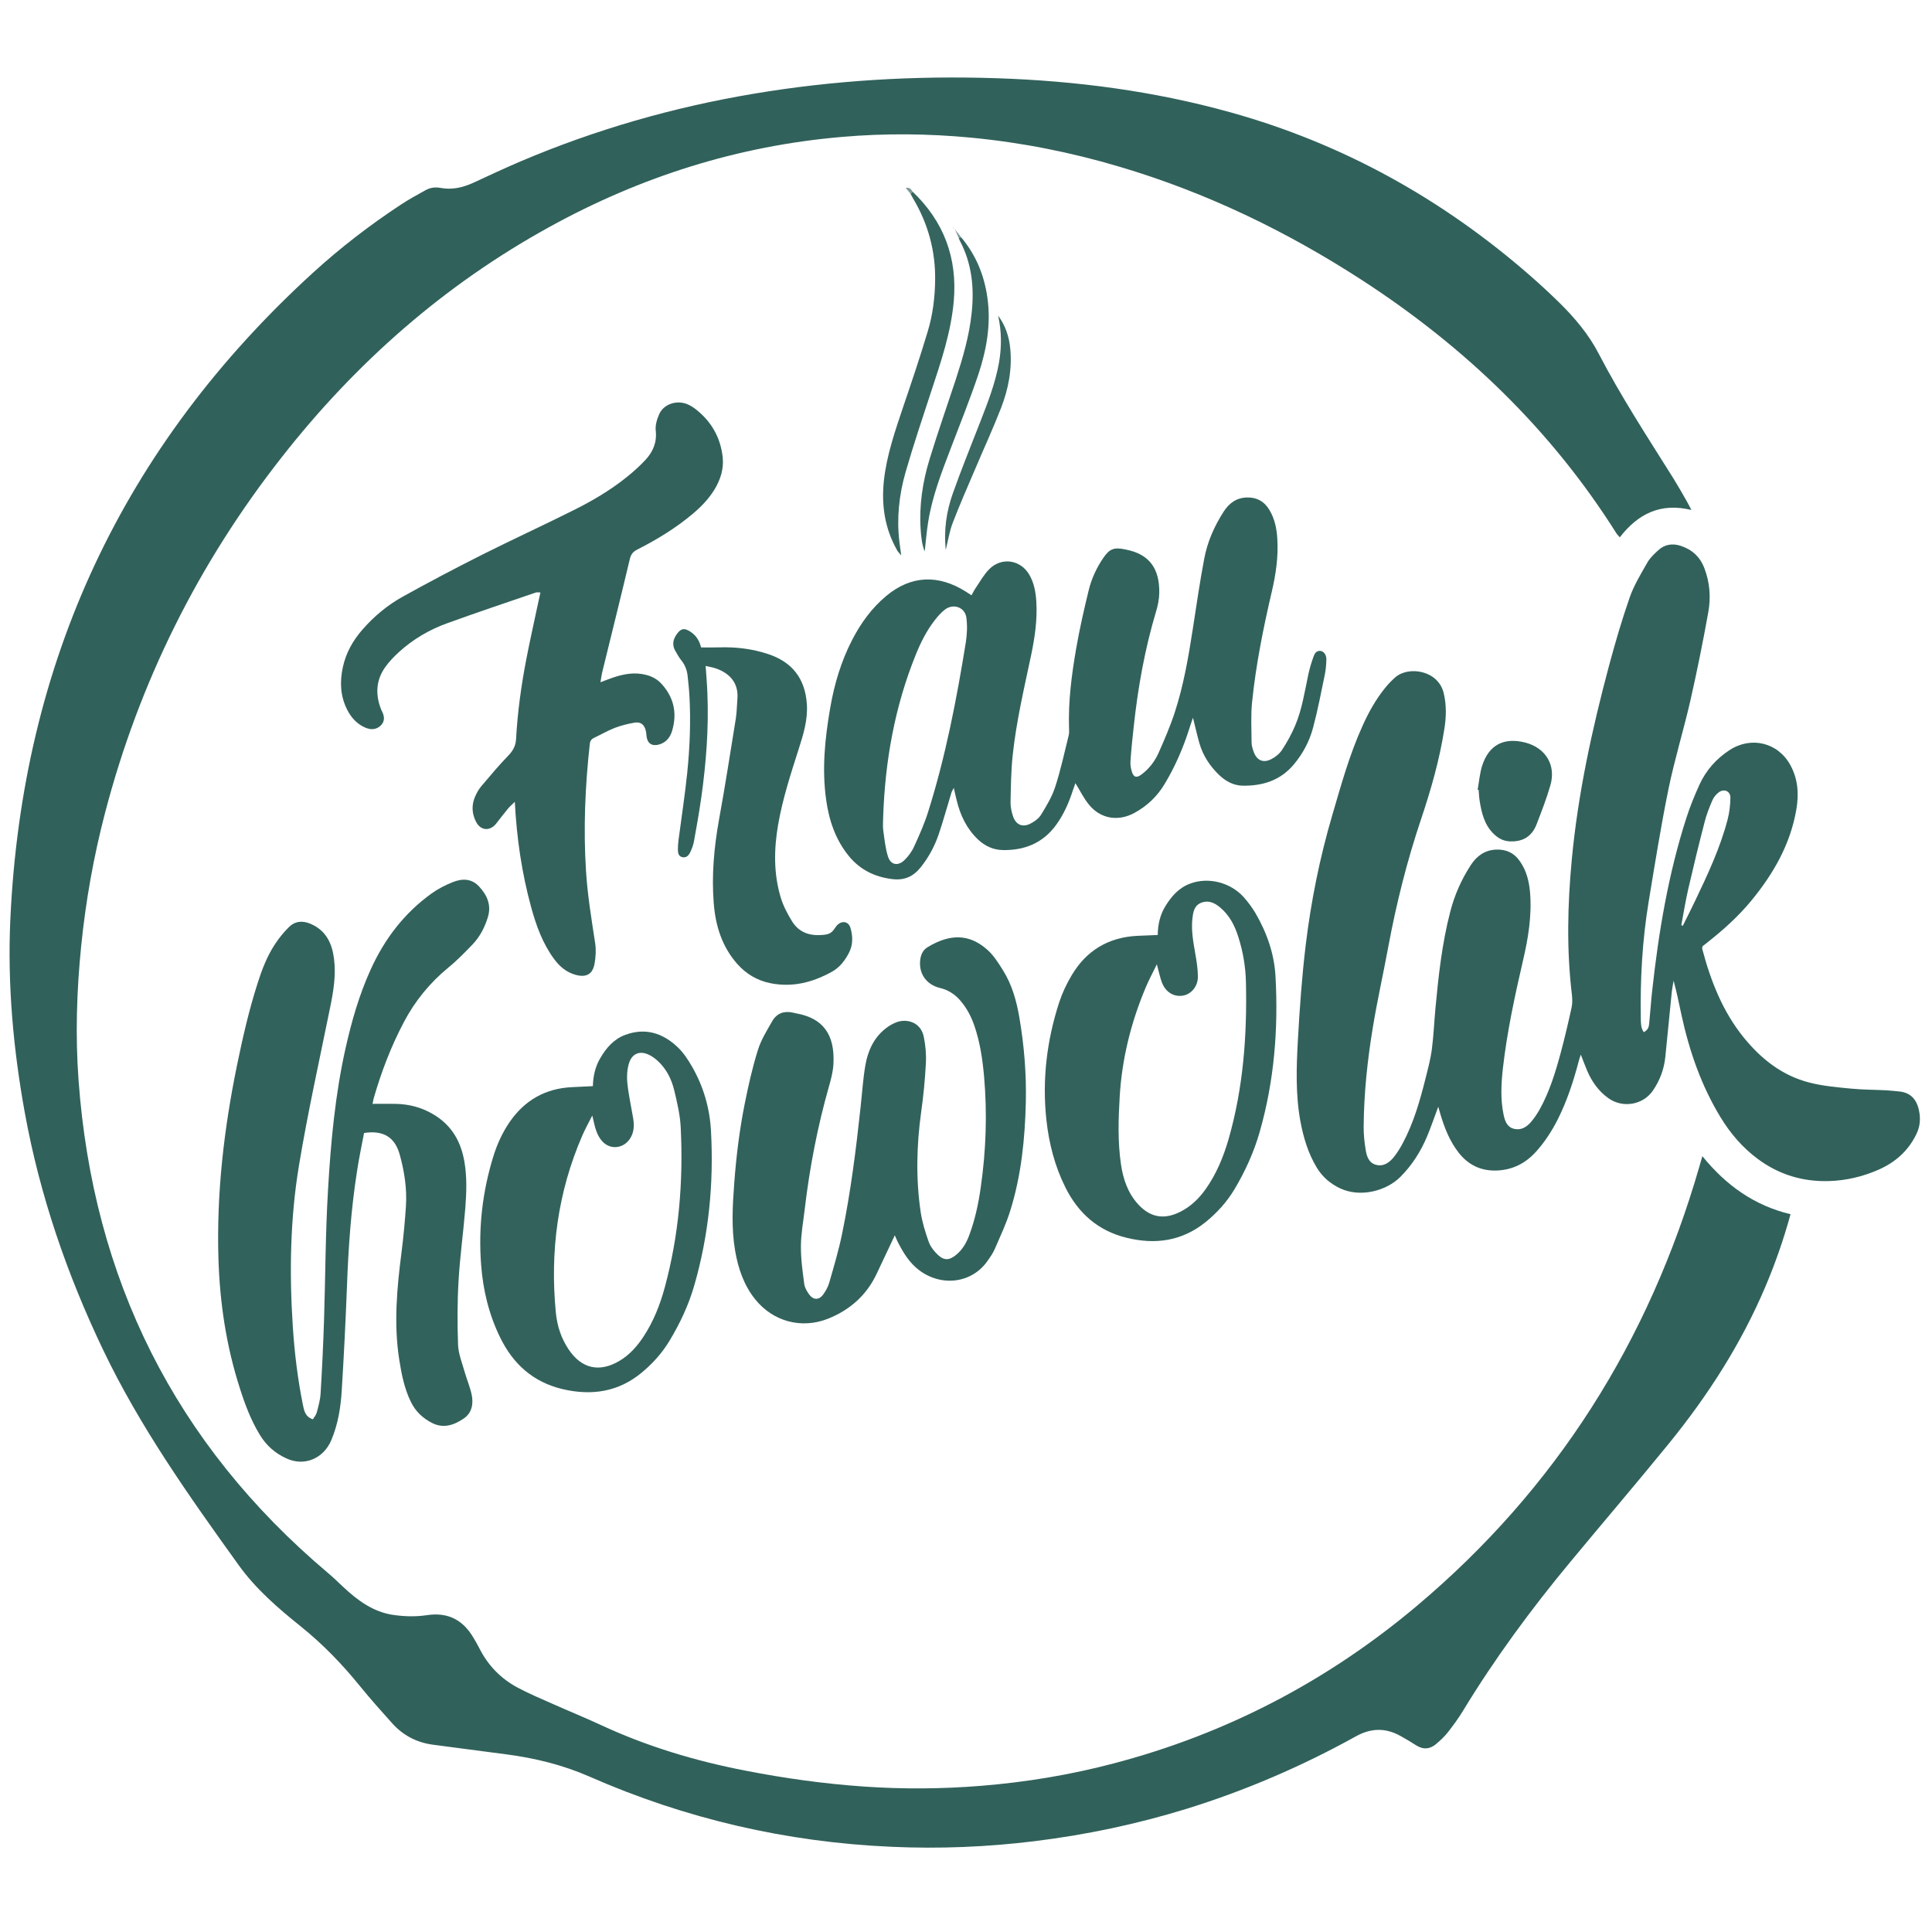
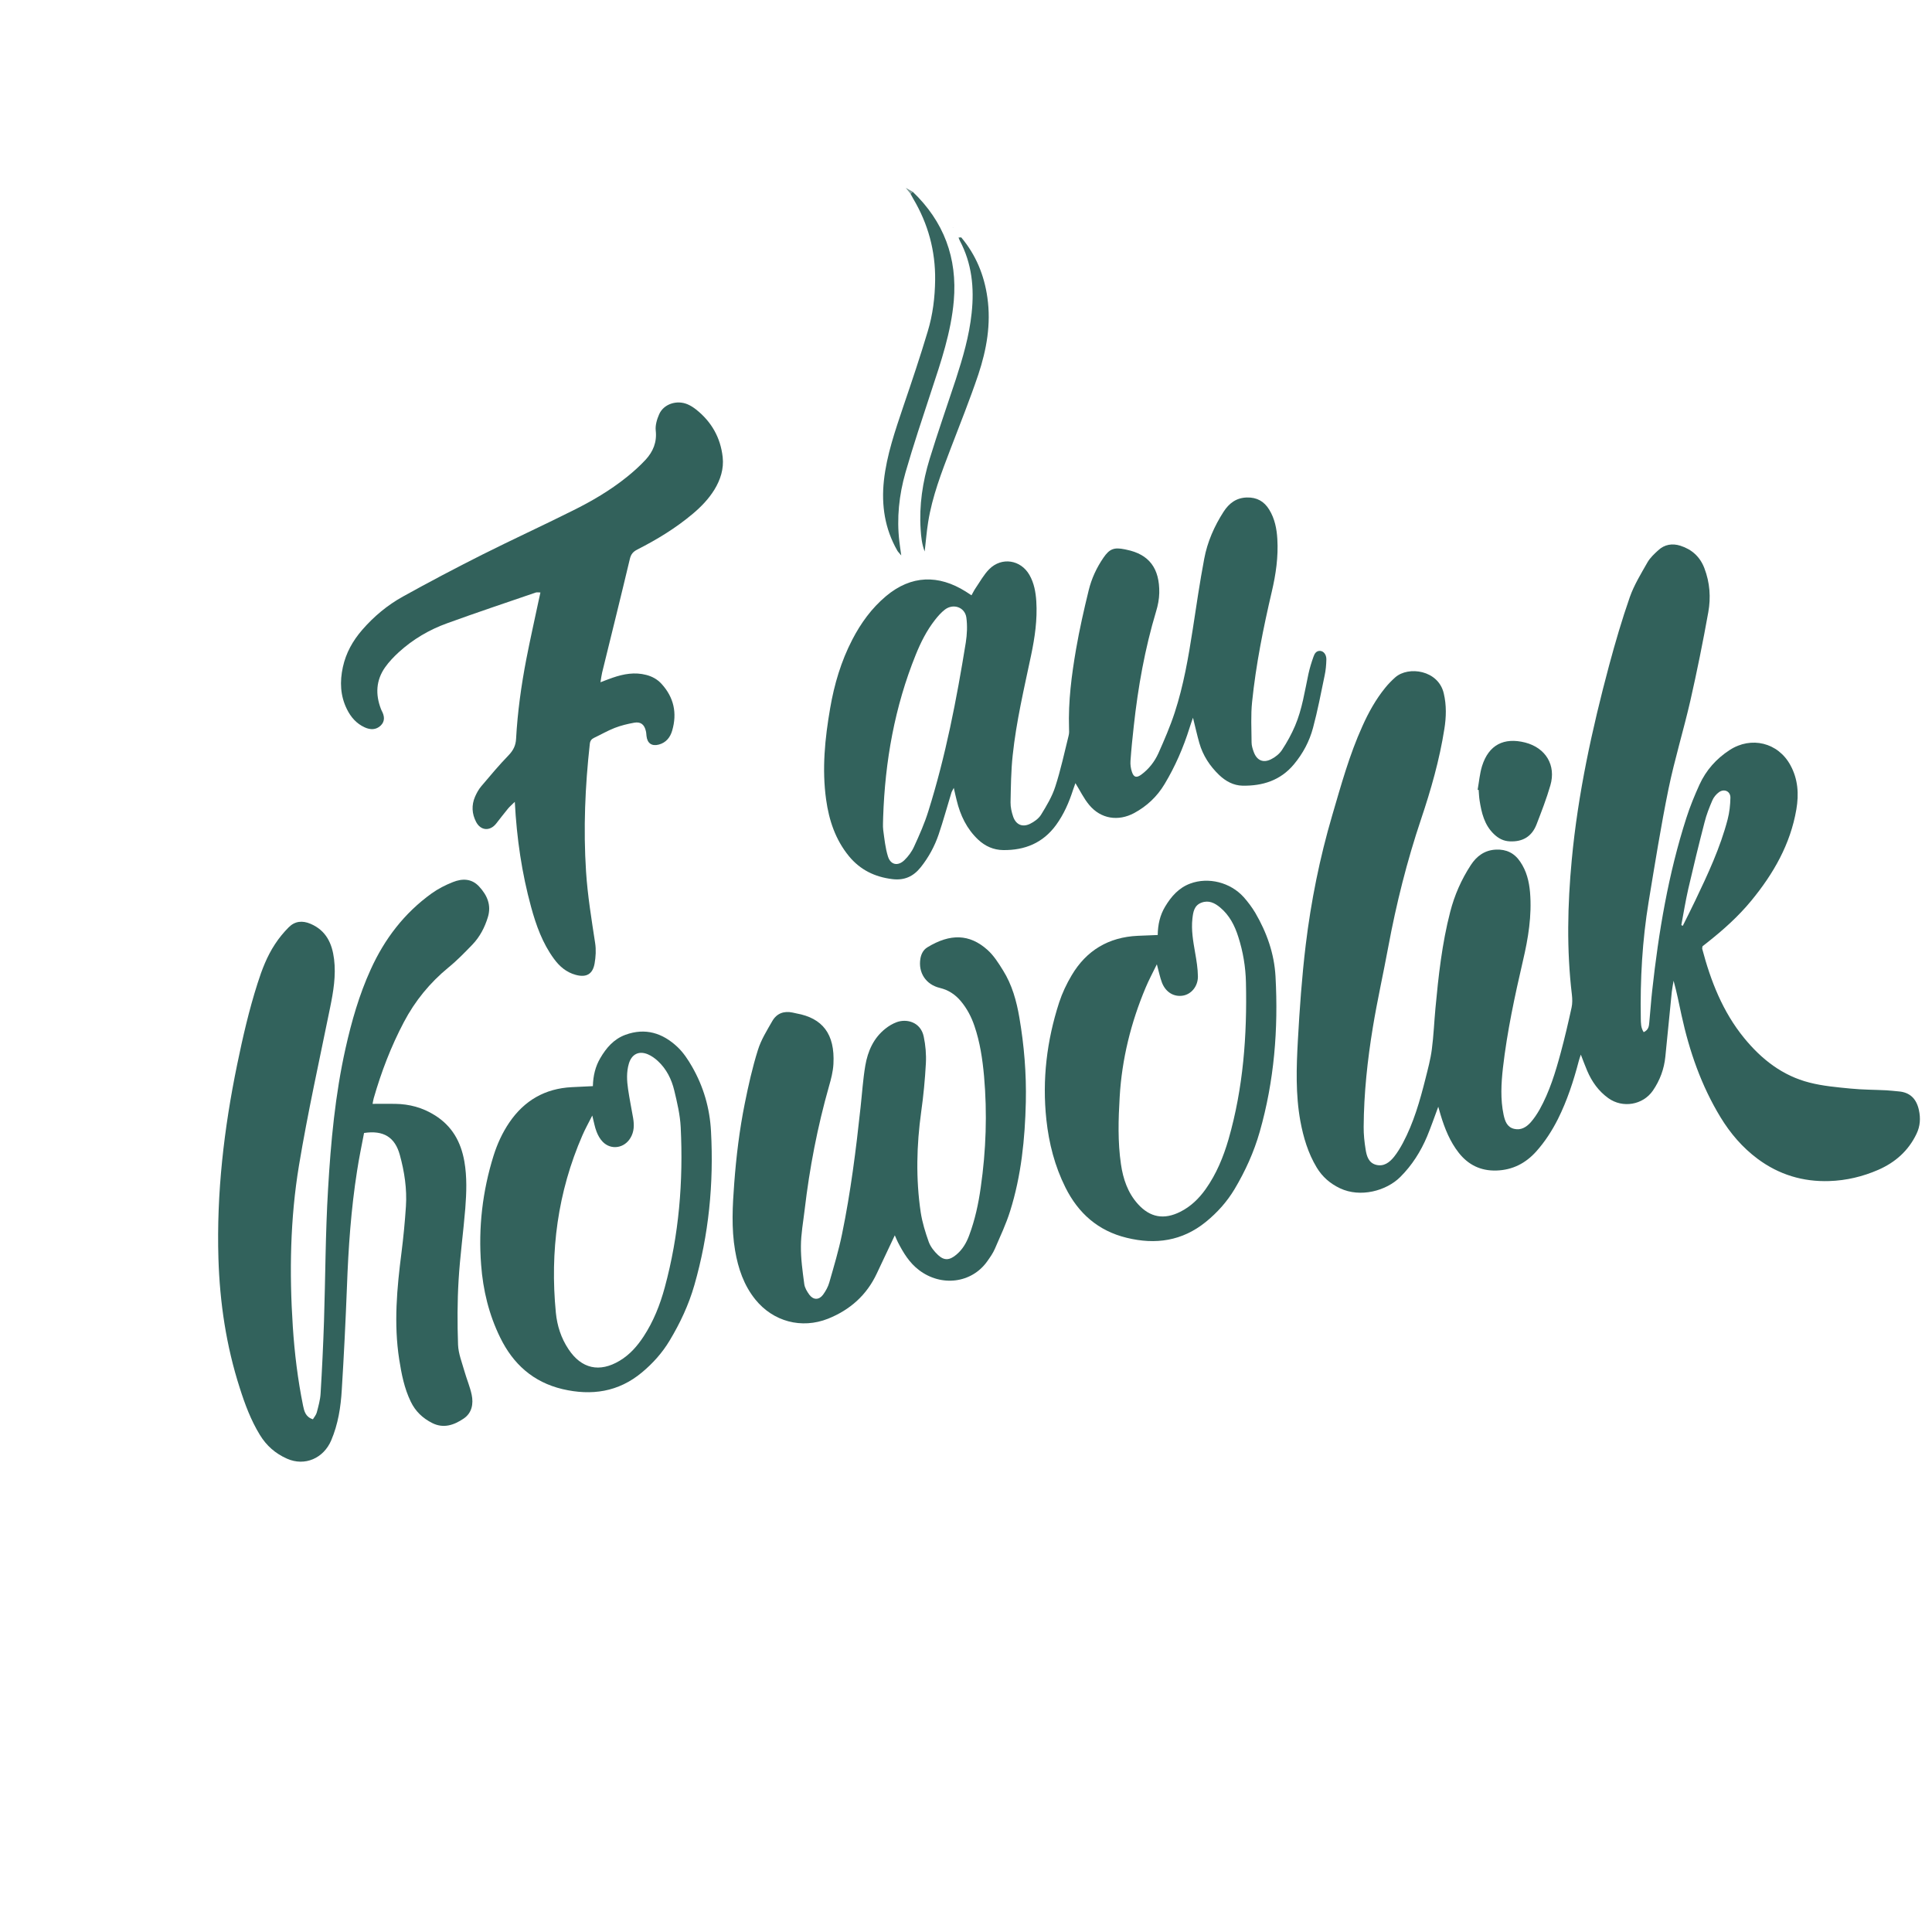
<svg xmlns="http://www.w3.org/2000/svg" width="150" zoomAndPan="magnify" viewBox="0 0 112.5 112.5" height="150" preserveAspectRatio="xMidYMid meet" version="1.0">
  <defs>
    <clipPath id="958fbd2b45">
      <path d="M 0 4.059 L 105 4.059 L 105 107.848 L 0 107.848 Z M 0 4.059 " clip-rule="nonzero" />
    </clipPath>
  </defs>
  <g clip-path="url(#958fbd2b45)">
-     <path fill="#31615b" d="M 98.488 29.695 C 96.688 29.258 95.379 29.922 94.32 31.289 C 94.246 31.199 94.18 31.141 94.133 31.07 C 90.328 25.027 85.305 20.207 79.34 16.332 C 74.93 13.469 70.238 11.203 65.184 9.707 C 62.359 8.867 59.484 8.297 56.551 8.016 C 54.039 7.777 51.527 7.754 49.02 7.973 C 42.969 8.492 37.301 10.289 31.988 13.219 C 25.863 16.59 20.723 21.117 16.422 26.602 C 11.559 32.793 8.113 39.699 6.121 47.316 C 5.453 49.871 4.992 52.461 4.727 55.09 C 4.465 57.688 4.383 60.293 4.574 62.898 C 5.418 74.469 10.184 84.062 19.074 91.574 C 19.391 91.84 19.688 92.125 19.984 92.406 C 20.824 93.195 21.746 93.875 22.918 94.039 C 23.551 94.129 24.219 94.148 24.852 94.051 C 26.102 93.863 26.969 94.336 27.582 95.387 C 27.695 95.574 27.805 95.77 27.906 95.965 C 28.41 96.973 29.16 97.746 30.148 98.273 C 30.816 98.629 31.516 98.922 32.211 99.23 C 33.133 99.641 34.07 100.02 34.984 100.445 C 37.68 101.699 40.5 102.543 43.41 103.105 C 45.691 103.551 47.992 103.871 50.312 104.031 C 52.586 104.188 54.859 104.172 57.133 103.988 C 59.738 103.777 62.309 103.352 64.832 102.688 C 71.422 100.961 77.316 97.879 82.516 93.5 C 90.617 86.676 96.016 78.098 98.949 67.945 C 99 67.77 99.055 67.59 99.129 67.324 C 100.508 69.027 102.164 70.203 104.262 70.703 C 103.859 72.184 103.367 73.578 102.789 74.945 C 101.375 78.27 99.441 81.277 97.168 84.07 C 95.281 86.387 93.34 88.656 91.434 90.957 C 89.152 93.707 87.035 96.582 85.18 99.637 C 84.918 100.066 84.617 100.477 84.305 100.875 C 84.113 101.121 83.875 101.34 83.637 101.543 C 83.273 101.859 82.879 101.895 82.461 101.629 C 82.168 101.441 81.871 101.262 81.566 101.094 C 80.695 100.602 79.844 100.613 78.957 101.105 C 75.812 102.848 72.527 104.262 69.09 105.328 C 66.199 106.219 63.254 106.84 60.25 107.211 C 57.48 107.551 54.703 107.664 51.922 107.539 C 45.797 107.273 39.914 105.91 34.301 103.441 C 32.766 102.77 31.168 102.379 29.516 102.16 C 28.09 101.973 26.668 101.781 25.242 101.598 C 24.293 101.477 23.492 101.07 22.852 100.363 C 22.219 99.66 21.586 98.949 20.988 98.215 C 19.941 96.922 18.797 95.734 17.492 94.688 C 16.172 93.629 14.883 92.512 13.895 91.133 C 11.008 87.117 8.148 83.086 6.004 78.602 C 3.895 74.191 2.32 69.609 1.445 64.797 C 0.77 61.074 0.43 57.312 0.602 53.531 C 1.289 38.566 7.145 25.996 18.223 15.883 C 19.824 14.422 21.539 13.102 23.352 11.91 C 23.812 11.605 24.297 11.344 24.781 11.074 C 25.051 10.926 25.332 10.883 25.648 10.941 C 26.324 11.07 26.965 10.918 27.582 10.633 C 28.484 10.215 29.387 9.793 30.301 9.402 C 34.668 7.547 39.191 6.246 43.871 5.461 C 48.562 4.672 53.289 4.398 58.039 4.555 C 62.652 4.707 67.199 5.301 71.656 6.543 C 78.207 8.367 83.996 11.594 89.105 16.055 C 89.676 16.555 90.234 17.07 90.777 17.602 C 91.684 18.492 92.504 19.461 93.09 20.59 C 94.395 23.102 95.941 25.465 97.445 27.863 C 97.719 28.305 97.977 28.758 98.234 29.211 C 98.312 29.34 98.375 29.48 98.488 29.695 Z M 98.488 29.695 " fill-opacity="1" fill-rule="nonzero" />
-   </g>
+     </g>
  <path fill="#32615b" d="M 95.707 60.105 C 96.008 59.969 96.02 59.734 96.039 59.52 C 96.102 58.906 96.137 58.289 96.207 57.68 C 96.582 54.27 97.145 50.895 98.199 47.621 C 98.41 46.961 98.676 46.316 98.961 45.688 C 99.344 44.852 99.938 44.18 100.715 43.676 C 101.973 42.855 103.539 43.238 104.254 44.555 C 104.699 45.367 104.754 46.234 104.602 47.129 C 104.254 49.168 103.262 50.887 101.969 52.457 C 101.219 53.367 100.348 54.145 99.43 54.871 C 99.332 54.949 99.23 55.027 99.137 55.102 C 99.129 55.16 99.113 55.211 99.121 55.254 C 99.617 57.129 100.312 58.914 101.559 60.441 C 102.574 61.684 103.797 62.641 105.367 63.039 C 106.141 63.238 106.953 63.309 107.754 63.387 C 108.445 63.457 109.145 63.453 109.836 63.488 C 110.074 63.5 110.309 63.531 110.547 63.551 C 111.227 63.602 111.598 63.992 111.738 64.641 C 111.84 65.113 111.816 65.57 111.598 66.023 C 111.125 67.016 110.352 67.691 109.367 68.121 C 108.469 68.512 107.508 68.742 106.52 68.773 C 104.988 68.824 103.586 68.402 102.348 67.48 C 101.461 66.82 100.758 65.996 100.184 65.055 C 99.062 63.211 98.371 61.207 97.914 59.113 C 97.77 58.449 97.641 57.785 97.453 57.109 C 97.418 57.328 97.371 57.543 97.348 57.758 C 97.219 59.016 97.098 60.273 96.973 61.527 C 96.902 62.25 96.656 62.91 96.246 63.508 C 95.664 64.348 94.484 64.543 93.652 63.945 C 93.082 63.535 92.695 62.988 92.422 62.352 C 92.297 62.062 92.191 61.766 92.051 61.41 C 92 61.566 91.957 61.676 91.93 61.789 C 91.625 62.953 91.254 64.09 90.715 65.168 C 90.371 65.848 89.961 66.484 89.453 67.051 C 88.832 67.742 88.07 68.133 87.125 68.16 C 86.219 68.184 85.5 67.832 84.945 67.129 C 84.43 66.473 84.125 65.711 83.887 64.922 C 83.844 64.773 83.805 64.629 83.75 64.445 C 83.523 65.055 83.328 65.621 83.098 66.176 C 82.727 67.055 82.223 67.852 81.543 68.531 C 80.734 69.344 79.215 69.754 78.031 69.195 C 77.453 68.922 77 68.527 76.672 67.984 C 76.168 67.148 75.895 66.227 75.719 65.277 C 75.438 63.727 75.488 62.156 75.574 60.598 C 75.676 58.738 75.809 56.879 76.031 55.031 C 76.34 52.477 76.848 49.953 77.574 47.48 C 78.09 45.723 78.574 43.957 79.332 42.285 C 79.688 41.488 80.109 40.73 80.66 40.051 C 80.836 39.832 81.039 39.625 81.25 39.438 C 82.016 38.77 83.754 39.016 84.07 40.375 C 84.234 41.066 84.215 41.758 84.105 42.445 C 83.824 44.242 83.324 45.988 82.746 47.707 C 81.93 50.137 81.309 52.609 80.84 55.129 C 80.551 56.695 80.199 58.25 79.941 59.82 C 79.625 61.738 79.418 63.668 79.406 65.617 C 79.402 66.055 79.449 66.5 79.52 66.934 C 79.578 67.309 79.691 67.707 80.117 67.824 C 80.574 67.949 80.914 67.688 81.18 67.355 C 81.375 67.109 81.539 66.836 81.688 66.559 C 82.316 65.379 82.68 64.105 83.004 62.816 C 83.145 62.25 83.301 61.684 83.375 61.105 C 83.48 60.312 83.512 59.508 83.586 58.707 C 83.762 56.82 83.969 54.938 84.445 53.098 C 84.695 52.125 85.094 51.219 85.641 50.379 C 85.984 49.848 86.457 49.5 87.113 49.473 C 87.711 49.445 88.188 49.676 88.523 50.18 C 88.891 50.719 89.039 51.324 89.094 51.961 C 89.207 53.316 88.988 54.637 88.68 55.949 C 88.203 58.008 87.758 60.074 87.516 62.18 C 87.414 63.09 87.363 64.008 87.555 64.918 C 87.637 65.285 87.754 65.637 88.172 65.734 C 88.57 65.828 88.887 65.629 89.137 65.348 C 89.332 65.125 89.5 64.871 89.648 64.613 C 90.23 63.57 90.574 62.438 90.883 61.293 C 91.117 60.426 91.32 59.551 91.512 58.672 C 91.566 58.43 91.559 58.168 91.531 57.922 C 91.219 55.305 91.277 52.688 91.523 50.07 C 91.883 46.223 92.703 42.469 93.699 38.742 C 94.059 37.406 94.449 36.07 94.906 34.762 C 95.156 34.055 95.562 33.398 95.934 32.742 C 96.086 32.477 96.332 32.25 96.562 32.039 C 96.93 31.699 97.379 31.629 97.848 31.777 C 98.516 31.992 98.992 32.418 99.246 33.086 C 99.566 33.922 99.629 34.793 99.473 35.652 C 99.164 37.375 98.816 39.094 98.43 40.797 C 98.035 42.52 97.512 44.215 97.156 45.941 C 96.711 48.121 96.363 50.32 96 52.512 C 95.629 54.762 95.504 57.031 95.543 59.309 C 95.551 59.57 95.539 59.84 95.711 60.102 Z M 97.898 53.867 L 97.988 53.91 C 98.23 53.422 98.48 52.934 98.715 52.438 C 99.449 50.902 100.172 49.359 100.602 47.707 C 100.707 47.301 100.754 46.871 100.762 46.449 C 100.766 46.074 100.398 45.906 100.09 46.133 C 99.934 46.246 99.789 46.422 99.711 46.602 C 99.531 47.02 99.363 47.445 99.254 47.887 C 98.922 49.168 98.609 50.453 98.312 51.742 C 98.152 52.445 98.035 53.16 97.902 53.871 Z M 97.898 53.867 " fill-opacity="1" fill-rule="nonzero" />
  <path fill="#32625c" d="M 69.469 41.789 C 69.383 42.035 69.32 42.211 69.266 42.387 C 68.906 43.535 68.43 44.633 67.809 45.664 C 67.375 46.387 66.785 46.941 66.043 47.344 C 65.117 47.84 64.105 47.688 63.43 46.879 C 63.109 46.5 62.891 46.035 62.621 45.602 C 62.578 45.719 62.527 45.859 62.48 46.004 C 62.246 46.73 61.945 47.422 61.492 48.043 C 60.73 49.086 59.676 49.516 58.414 49.5 C 57.852 49.492 57.371 49.277 56.961 48.895 C 56.293 48.266 55.918 47.477 55.707 46.602 C 55.652 46.387 55.605 46.172 55.539 45.879 C 55.473 46.012 55.426 46.078 55.402 46.152 C 55.152 46.965 54.93 47.789 54.656 48.594 C 54.422 49.281 54.074 49.922 53.617 50.496 C 53.188 51.035 52.668 51.277 51.961 51.191 C 50.938 51.066 50.09 50.652 49.434 49.855 C 48.648 48.895 48.273 47.77 48.105 46.562 C 47.855 44.773 48.035 43 48.34 41.238 C 48.578 39.848 48.977 38.504 49.629 37.246 C 50.129 36.281 50.754 35.418 51.59 34.715 C 53.066 33.477 54.652 33.457 56.227 34.441 C 56.332 34.508 56.438 34.574 56.57 34.664 C 56.656 34.512 56.723 34.371 56.809 34.246 C 57.066 33.871 57.289 33.457 57.605 33.141 C 58.328 32.418 59.434 32.594 59.941 33.473 C 60.215 33.949 60.309 34.477 60.344 35.016 C 60.41 36.082 60.258 37.125 60.039 38.164 C 59.633 40.094 59.176 42.016 58.969 43.98 C 58.871 44.887 58.863 45.809 58.844 46.723 C 58.84 47 58.906 47.289 58.996 47.555 C 59.16 48.02 59.531 48.188 59.977 47.973 C 60.223 47.852 60.48 47.668 60.621 47.441 C 60.941 46.922 61.266 46.379 61.449 45.805 C 61.766 44.832 61.98 43.824 62.227 42.832 C 62.262 42.695 62.258 42.547 62.25 42.406 C 62.199 40.852 62.398 39.316 62.66 37.793 C 62.859 36.645 63.117 35.504 63.395 34.371 C 63.559 33.695 63.852 33.062 64.25 32.48 C 64.609 31.957 64.867 31.859 65.5 31.988 C 65.531 31.996 65.559 32 65.59 32.008 C 66.922 32.277 67.527 33.102 67.504 34.527 C 67.496 34.887 67.426 35.254 67.32 35.598 C 66.664 37.781 66.266 40.016 66.02 42.277 C 65.945 42.953 65.875 43.629 65.828 44.305 C 65.812 44.52 65.844 44.75 65.914 44.953 C 66.02 45.27 66.184 45.305 66.453 45.109 C 66.895 44.785 67.23 44.355 67.453 43.863 C 67.797 43.09 68.137 42.305 68.402 41.496 C 68.918 39.918 69.199 38.285 69.453 36.648 C 69.664 35.273 69.863 33.902 70.121 32.539 C 70.305 31.555 70.707 30.641 71.25 29.797 C 71.566 29.309 71.984 28.984 72.605 28.969 C 73.184 28.953 73.609 29.191 73.906 29.676 C 74.23 30.203 74.344 30.789 74.379 31.391 C 74.441 32.426 74.293 33.441 74.059 34.441 C 73.562 36.566 73.133 38.699 72.91 40.867 C 72.828 41.648 72.875 42.445 72.879 43.234 C 72.879 43.418 72.941 43.609 73.004 43.785 C 73.184 44.277 73.551 44.445 74.016 44.211 C 74.262 44.09 74.504 43.895 74.652 43.668 C 74.945 43.223 75.207 42.746 75.414 42.258 C 75.824 41.293 75.973 40.254 76.191 39.238 C 76.266 38.898 76.367 38.566 76.484 38.242 C 76.543 38.066 76.645 37.883 76.883 37.902 C 77.078 37.922 77.238 38.117 77.234 38.398 C 77.227 38.711 77.199 39.031 77.133 39.336 C 76.922 40.355 76.727 41.379 76.457 42.383 C 76.25 43.164 75.871 43.875 75.344 44.508 C 74.559 45.449 73.52 45.77 72.348 45.75 C 71.824 45.738 71.375 45.492 70.996 45.133 C 70.449 44.609 70.043 43.992 69.836 43.262 C 69.707 42.809 69.605 42.348 69.465 41.785 Z M 51.426 47.578 C 51.426 47.832 51.398 48.086 51.43 48.336 C 51.5 48.848 51.551 49.371 51.703 49.863 C 51.855 50.363 52.281 50.453 52.66 50.09 C 52.891 49.867 53.098 49.586 53.23 49.289 C 53.539 48.617 53.84 47.938 54.059 47.23 C 55.066 44.023 55.703 40.727 56.238 37.414 C 56.312 36.938 56.336 36.434 56.27 35.957 C 56.184 35.359 55.516 35.125 55.027 35.492 C 54.805 35.66 54.613 35.883 54.441 36.102 C 53.961 36.715 53.613 37.41 53.324 38.125 C 52.098 41.156 51.535 44.324 51.426 47.578 Z M 51.426 47.578 " fill-opacity="1" fill-rule="nonzero" />
  <path fill="#32625c" d="M 18.223 82.641 C 18.301 82.512 18.406 82.391 18.445 82.25 C 18.539 81.887 18.648 81.516 18.668 81.141 C 18.754 79.738 18.82 78.336 18.867 76.93 C 18.949 74.375 18.949 71.812 19.102 69.258 C 19.262 66.504 19.516 63.746 20.121 61.043 C 20.473 59.473 20.914 57.926 21.586 56.453 C 22.391 54.676 23.539 53.172 25.129 52.027 C 25.508 51.754 25.938 51.535 26.375 51.363 C 26.914 51.148 27.465 51.148 27.902 51.625 C 28.371 52.133 28.621 52.707 28.41 53.402 C 28.23 53.996 27.945 54.547 27.512 55 C 27.062 55.465 26.609 55.934 26.109 56.34 C 25.031 57.227 24.168 58.281 23.52 59.512 C 22.773 60.926 22.203 62.414 21.762 63.949 C 21.73 64.055 21.719 64.164 21.695 64.277 C 22.145 64.277 22.578 64.27 23.012 64.277 C 23.832 64.289 24.59 64.488 25.301 64.93 C 26.32 65.559 26.836 66.48 27.039 67.625 C 27.199 68.535 27.164 69.453 27.094 70.363 C 26.98 71.766 26.785 73.16 26.703 74.559 C 26.629 75.805 26.629 77.055 26.672 78.301 C 26.691 78.82 26.902 79.34 27.047 79.855 C 27.176 80.309 27.367 80.75 27.465 81.211 C 27.578 81.746 27.48 82.281 26.996 82.605 C 26.445 82.977 25.836 83.199 25.168 82.863 C 24.613 82.582 24.191 82.184 23.918 81.617 C 23.539 80.836 23.379 80.004 23.246 79.16 C 22.922 77.078 23.113 75.004 23.379 72.934 C 23.492 72.039 23.578 71.145 23.637 70.246 C 23.703 69.23 23.551 68.23 23.281 67.25 C 23 66.223 22.336 65.801 21.199 65.973 C 21.062 66.695 20.906 67.43 20.793 68.176 C 20.441 70.41 20.285 72.66 20.203 74.918 C 20.125 76.922 20.027 78.926 19.902 80.926 C 19.844 81.934 19.688 82.93 19.285 83.875 C 18.844 84.91 17.754 85.402 16.711 84.938 C 16.039 84.641 15.516 84.184 15.133 83.555 C 14.609 82.699 14.262 81.77 13.961 80.82 C 13.172 78.367 12.797 75.848 12.719 73.277 C 12.605 69.469 13.043 65.715 13.809 61.992 C 14.137 60.398 14.5 58.816 14.996 57.266 C 15.25 56.465 15.547 55.684 16.012 54.98 C 16.242 54.625 16.516 54.293 16.816 53.992 C 17.172 53.637 17.605 53.59 18.082 53.793 C 18.996 54.184 19.34 54.941 19.453 55.852 C 19.57 56.805 19.414 57.734 19.223 58.668 C 18.602 61.727 17.922 64.777 17.41 67.859 C 16.895 70.965 16.844 74.113 17.051 77.258 C 17.152 78.805 17.34 80.34 17.648 81.855 C 17.715 82.176 17.793 82.512 18.223 82.645 Z M 18.223 82.641 " fill-opacity="1" fill-rule="nonzero" />
  <path fill="#32615b" d="M 34.965 39.727 C 35.246 39.621 35.461 39.535 35.68 39.461 C 36.316 39.242 36.961 39.125 37.633 39.301 C 37.98 39.391 38.277 39.555 38.52 39.82 C 39.242 40.609 39.438 41.527 39.141 42.543 C 39.027 42.938 38.781 43.25 38.355 43.359 C 37.945 43.465 37.688 43.273 37.645 42.852 C 37.633 42.758 37.633 42.66 37.609 42.57 C 37.523 42.191 37.312 42.016 36.934 42.082 C 36.547 42.152 36.156 42.246 35.793 42.387 C 35.383 42.547 34.996 42.773 34.598 42.961 C 34.441 43.035 34.363 43.137 34.344 43.32 C 34.07 45.789 33.965 48.262 34.125 50.746 C 34.215 52.148 34.445 53.535 34.656 54.922 C 34.715 55.305 34.691 55.711 34.625 56.094 C 34.516 56.73 34.141 56.934 33.523 56.766 C 32.977 56.617 32.578 56.273 32.254 55.828 C 31.59 54.922 31.219 53.887 30.926 52.816 C 30.387 50.844 30.09 48.836 29.977 46.691 C 29.801 46.863 29.676 46.969 29.574 47.094 C 29.344 47.375 29.121 47.664 28.898 47.949 C 28.539 48.414 27.992 48.379 27.723 47.859 C 27.477 47.387 27.449 46.887 27.66 46.395 C 27.754 46.18 27.871 45.965 28.023 45.785 C 28.543 45.172 29.059 44.551 29.621 43.973 C 29.891 43.691 30.031 43.406 30.051 43.023 C 30.137 41.461 30.352 39.914 30.648 38.379 C 30.867 37.25 31.121 36.125 31.359 35 C 31.391 34.844 31.426 34.691 31.469 34.5 C 31.367 34.5 31.273 34.48 31.195 34.504 C 29.477 35.094 27.754 35.668 26.047 36.289 C 25 36.664 24.043 37.227 23.219 37.98 C 22.93 38.246 22.652 38.535 22.426 38.855 C 21.891 39.613 21.855 40.438 22.184 41.289 C 22.195 41.32 22.207 41.352 22.223 41.379 C 22.387 41.68 22.434 41.992 22.168 42.25 C 21.898 42.508 21.566 42.504 21.238 42.355 C 20.758 42.137 20.43 41.762 20.199 41.293 C 19.812 40.508 19.781 39.691 19.965 38.844 C 20.145 38.02 20.539 37.316 21.086 36.684 C 21.766 35.898 22.559 35.238 23.461 34.738 C 24.977 33.895 26.516 33.086 28.066 32.305 C 29.816 31.426 31.598 30.609 33.348 29.734 C 34.453 29.188 35.52 28.562 36.484 27.789 C 36.879 27.473 37.258 27.133 37.598 26.766 C 38.027 26.297 38.258 25.754 38.184 25.078 C 38.148 24.77 38.254 24.414 38.383 24.121 C 38.648 23.52 39.418 23.273 40.047 23.547 C 40.219 23.621 40.383 23.727 40.531 23.844 C 41.43 24.555 41.957 25.484 42.082 26.621 C 42.156 27.301 41.953 27.934 41.598 28.516 C 41.262 29.059 40.824 29.512 40.336 29.922 C 39.352 30.75 38.262 31.414 37.117 31.996 C 36.871 32.121 36.742 32.266 36.676 32.547 C 36.152 34.754 35.602 36.961 35.062 39.164 C 35.023 39.328 35.004 39.496 34.965 39.727 Z M 34.965 39.727 " fill-opacity="1" fill-rule="nonzero" />
  <path fill="#32625c" d="M 52.105 71.93 C 51.73 72.727 51.395 73.438 51.059 74.148 C 50.469 75.414 49.5 76.273 48.215 76.789 C 46.676 77.398 45.027 76.957 43.988 75.676 C 43.312 74.84 42.984 73.863 42.805 72.824 C 42.582 71.52 42.656 70.215 42.754 68.902 C 42.871 67.344 43.059 65.793 43.367 64.262 C 43.578 63.211 43.812 62.16 44.133 61.141 C 44.316 60.547 44.66 60 44.973 59.453 C 45.23 59.008 45.645 58.855 46.152 58.961 C 46.23 58.977 46.305 58.996 46.383 59.012 C 47.887 59.285 48.625 60.199 48.531 61.953 C 48.508 62.391 48.395 62.828 48.273 63.25 C 47.602 65.609 47.141 68.008 46.855 70.441 C 46.773 71.145 46.641 71.852 46.637 72.559 C 46.629 73.293 46.734 74.031 46.832 74.766 C 46.859 74.988 46.996 75.211 47.133 75.398 C 47.367 75.707 47.695 75.703 47.926 75.391 C 48.082 75.176 48.219 74.93 48.289 74.68 C 48.559 73.738 48.84 72.801 49.035 71.844 C 49.535 69.414 49.844 66.957 50.109 64.492 C 50.199 63.676 50.25 62.855 50.387 62.047 C 50.531 61.211 50.867 60.441 51.562 59.895 C 51.758 59.738 51.984 59.605 52.215 59.52 C 52.805 59.305 53.613 59.516 53.789 60.363 C 53.895 60.867 53.941 61.398 53.914 61.914 C 53.863 62.859 53.773 63.805 53.641 64.738 C 53.371 66.691 53.324 68.645 53.613 70.594 C 53.703 71.18 53.883 71.762 54.082 72.32 C 54.188 72.605 54.398 72.871 54.625 73.082 C 54.988 73.418 55.293 73.387 55.68 73.066 C 56.043 72.766 56.273 72.375 56.434 71.938 C 56.773 71.031 56.977 70.09 57.109 69.137 C 57.418 66.988 57.492 64.828 57.301 62.664 C 57.211 61.672 57.066 60.688 56.742 59.742 C 56.562 59.211 56.309 58.727 55.949 58.297 C 55.625 57.91 55.23 57.648 54.73 57.527 C 53.91 57.332 53.461 56.637 53.594 55.824 C 53.641 55.547 53.766 55.305 54.004 55.16 C 55.332 54.352 56.453 54.379 57.492 55.305 C 57.863 55.633 58.141 56.078 58.406 56.504 C 58.934 57.348 59.195 58.293 59.359 59.262 C 59.637 60.883 59.77 62.52 59.734 64.168 C 59.684 66.316 59.469 68.457 58.82 70.52 C 58.586 71.27 58.246 71.988 57.934 72.711 C 57.824 72.969 57.656 73.207 57.492 73.438 C 56.586 74.727 54.812 74.949 53.508 73.953 C 52.949 73.527 52.602 72.949 52.289 72.344 C 52.23 72.234 52.188 72.117 52.105 71.934 Z M 52.105 71.93 " fill-opacity="1" fill-rule="nonzero" />
  <path fill="#33625c" d="M 67.414 54.445 C 67.422 53.848 67.543 53.297 67.84 52.801 C 68.195 52.207 68.633 51.699 69.309 51.449 C 70.363 51.059 71.641 51.375 72.422 52.242 C 72.672 52.523 72.902 52.832 73.094 53.152 C 73.762 54.297 74.199 55.52 74.273 56.859 C 74.441 59.926 74.199 62.945 73.352 65.91 C 73.016 67.086 72.516 68.188 71.891 69.238 C 71.449 69.977 70.883 70.609 70.215 71.152 C 68.84 72.266 67.289 72.488 65.613 72.078 C 63.949 71.676 62.793 70.656 62.039 69.145 C 61.418 67.902 61.078 66.574 60.93 65.199 C 60.68 62.875 60.953 60.598 61.672 58.379 C 61.852 57.828 62.105 57.293 62.402 56.793 C 63.262 55.34 64.555 54.57 66.25 54.492 C 66.625 54.477 67 54.461 67.414 54.445 Z M 67.363 56.152 C 67.113 56.664 66.891 57.078 66.711 57.508 C 65.855 59.543 65.328 61.664 65.199 63.871 C 65.121 65.18 65.082 66.488 65.273 67.793 C 65.398 68.648 65.668 69.453 66.258 70.109 C 66.969 70.898 67.785 71.039 68.734 70.559 C 69.34 70.254 69.812 69.793 70.203 69.246 C 70.832 68.359 71.238 67.371 71.539 66.336 C 72.395 63.352 72.621 60.289 72.551 57.203 C 72.531 56.305 72.383 55.414 72.105 54.551 C 71.898 53.895 71.59 53.293 71.051 52.844 C 70.738 52.582 70.387 52.402 69.961 52.562 C 69.531 52.723 69.477 53.113 69.434 53.492 C 69.359 54.156 69.477 54.809 69.59 55.465 C 69.672 55.93 69.75 56.398 69.754 56.867 C 69.754 57.441 69.367 57.887 68.895 57.973 C 68.367 58.066 67.887 57.789 67.664 57.227 C 67.547 56.922 67.484 56.594 67.363 56.148 Z M 67.363 56.152 " fill-opacity="1" fill-rule="nonzero" />
  <path fill="#33625c" d="M 34.523 63.246 C 34.539 62.637 34.668 62.102 34.953 61.617 C 35.301 61.02 35.738 60.508 36.414 60.258 C 37.582 59.828 38.594 60.156 39.457 60.973 C 39.793 61.293 40.066 61.703 40.297 62.109 C 40.965 63.273 41.332 64.527 41.402 65.883 C 41.566 68.922 41.273 71.902 40.434 74.828 C 40.105 75.977 39.605 77.043 38.992 78.062 C 38.566 78.773 38.02 79.383 37.383 79.914 C 36.012 81.059 34.449 81.285 32.75 80.887 C 31.047 80.48 29.879 79.43 29.125 77.883 C 28.469 76.547 28.125 75.121 28.016 73.648 C 27.848 71.488 28.094 69.363 28.742 67.289 C 28.957 66.609 29.25 65.965 29.652 65.371 C 30.527 64.082 31.734 63.383 33.297 63.305 C 33.691 63.285 34.082 63.266 34.523 63.246 Z M 34.488 64.957 C 34.262 65.406 34.07 65.75 33.914 66.109 C 32.477 69.41 32.02 72.863 32.367 76.434 C 32.441 77.195 32.672 77.918 33.102 78.562 C 33.859 79.707 34.914 79.938 36.086 79.234 C 36.672 78.883 37.105 78.387 37.473 77.828 C 38.051 76.949 38.434 75.98 38.707 74.973 C 39.539 71.914 39.793 68.789 39.637 65.637 C 39.602 64.918 39.43 64.199 39.262 63.496 C 39.105 62.844 38.809 62.246 38.305 61.781 C 38.137 61.625 37.934 61.48 37.723 61.391 C 37.199 61.172 36.785 61.387 36.621 61.926 C 36.473 62.422 36.5 62.93 36.574 63.43 C 36.656 63.988 36.77 64.547 36.867 65.105 C 36.934 65.504 36.93 65.895 36.715 66.254 C 36.359 66.863 35.586 66.984 35.102 66.492 C 34.941 66.332 34.82 66.113 34.738 65.898 C 34.633 65.637 34.59 65.352 34.488 64.957 Z M 34.488 64.957 " fill-opacity="1" fill-rule="nonzero" />
-   <path fill="#32625c" d="M 41.09 38.773 C 41.129 39.352 41.172 39.855 41.191 40.355 C 41.277 42.414 41.117 44.457 40.828 46.492 C 40.707 47.32 40.566 48.145 40.414 48.965 C 40.375 49.195 40.289 49.422 40.188 49.633 C 40.105 49.809 39.961 49.961 39.738 49.914 C 39.508 49.867 39.473 49.668 39.473 49.469 C 39.473 49.281 39.488 49.094 39.512 48.902 C 39.68 47.605 39.883 46.312 40.016 45.012 C 40.168 43.52 40.23 42.02 40.145 40.516 C 40.125 40.137 40.082 39.762 40.043 39.383 C 40.008 39.031 39.891 38.715 39.66 38.434 C 39.531 38.277 39.438 38.09 39.332 37.918 C 39.105 37.535 39.199 37.191 39.453 36.867 C 39.656 36.613 39.828 36.57 40.109 36.727 C 40.492 36.938 40.719 37.27 40.824 37.699 C 41.191 37.699 41.551 37.707 41.914 37.695 C 42.867 37.668 43.805 37.781 44.715 38.082 C 46.141 38.547 46.887 39.527 46.984 41.012 C 47.043 41.922 46.781 42.758 46.512 43.602 C 46.047 45.059 45.57 46.516 45.309 48.027 C 45.066 49.441 45.043 50.859 45.457 52.246 C 45.602 52.738 45.852 53.211 46.121 53.648 C 46.566 54.367 47.27 54.531 48.066 54.422 C 48.281 54.391 48.449 54.293 48.57 54.109 C 48.641 54.008 48.711 53.895 48.809 53.816 C 49.082 53.594 49.418 53.684 49.52 54.023 C 49.668 54.523 49.676 55.027 49.426 55.5 C 49.195 55.941 48.887 56.336 48.453 56.578 C 47.332 57.203 46.145 57.512 44.855 57.25 C 44.086 57.094 43.445 56.711 42.926 56.125 C 42.043 55.121 41.668 53.918 41.562 52.613 C 41.43 50.965 41.578 49.34 41.871 47.715 C 42.227 45.758 42.531 43.797 42.848 41.832 C 42.906 41.461 42.906 41.078 42.938 40.699 C 43.023 39.715 42.422 39.191 41.73 38.938 C 41.543 38.867 41.34 38.836 41.09 38.777 Z M 41.09 38.773 " fill-opacity="1" fill-rule="nonzero" />
  <path fill="#36655f" d="M 53.141 11.16 C 54.957 12.898 55.754 15.012 55.539 17.52 C 55.379 19.348 54.797 21.059 54.227 22.781 C 53.711 24.355 53.184 25.922 52.727 27.512 C 52.352 28.824 52.207 30.176 52.371 31.543 C 52.398 31.777 52.434 32.008 52.48 32.344 C 52.363 32.199 52.289 32.137 52.246 32.055 C 51.523 30.789 51.316 29.426 51.469 27.988 C 51.633 26.488 52.129 25.074 52.605 23.652 C 53.098 22.207 53.586 20.758 54.023 19.293 C 54.316 18.328 54.441 17.32 54.453 16.305 C 54.473 14.605 54.043 13.031 53.176 11.57 C 53.121 11.477 53.07 11.379 53.016 11.281 C 53.055 11.242 53.098 11.203 53.141 11.16 Z M 53.141 11.16 " fill-opacity="1" fill-rule="nonzero" />
  <path fill="#32625c" d="M 86.043 45.988 C 86.125 45.527 86.164 45.047 86.301 44.602 C 86.688 43.379 87.566 42.922 88.812 43.238 C 90.004 43.547 90.621 44.555 90.277 45.734 C 90.055 46.504 89.762 47.254 89.473 48.004 C 89.203 48.703 88.676 49.027 87.918 48.992 C 87.547 48.977 87.258 48.824 86.996 48.574 C 86.434 48.039 86.27 47.336 86.156 46.609 C 86.125 46.41 86.117 46.203 86.102 46 C 86.082 45.996 86.062 45.992 86.043 45.988 Z M 86.043 45.988 " fill-opacity="1" fill-rule="nonzero" />
  <path fill="#376660" d="M 55.973 13.824 C 56.828 14.844 57.312 16.023 57.496 17.332 C 57.715 18.871 57.449 20.359 56.969 21.805 C 56.48 23.254 55.91 24.676 55.363 26.105 C 54.828 27.504 54.285 28.906 54.047 30.395 C 53.957 30.953 53.914 31.52 53.844 32.113 C 53.68 31.691 53.637 31.262 53.609 30.832 C 53.516 29.43 53.723 28.055 54.133 26.723 C 54.609 25.168 55.148 23.637 55.656 22.094 C 56.066 20.832 56.438 19.562 56.578 18.234 C 56.738 16.762 56.594 15.34 55.887 14.008 C 55.859 13.953 55.84 13.891 55.816 13.832 C 55.871 13.828 55.922 13.828 55.973 13.824 Z M 55.973 13.824 " fill-opacity="1" fill-rule="nonzero" />
-   <path fill="#3a6862" d="M 55.07 32.027 C 54.953 30.852 55.113 29.781 55.473 28.758 C 55.973 27.344 56.539 25.957 57.082 24.559 C 57.523 23.426 57.965 22.297 58.176 21.09 C 58.332 20.184 58.324 19.285 58.121 18.383 C 58.551 18.957 58.762 19.609 58.828 20.309 C 58.941 21.5 58.719 22.645 58.297 23.742 C 57.828 24.949 57.285 26.125 56.781 27.316 C 56.336 28.359 55.879 29.398 55.473 30.457 C 55.289 30.938 55.211 31.453 55.07 32.027 Z M 55.07 32.027 " fill-opacity="1" fill-rule="nonzero" />
-   <path fill="#7b9995" d="M 55.973 13.824 C 55.922 13.828 55.871 13.828 55.816 13.832 C 55.746 13.672 55.672 13.508 55.602 13.348 C 55.602 13.348 55.598 13.348 55.598 13.348 C 55.723 13.508 55.848 13.668 55.973 13.824 Z M 55.973 13.824 " fill-opacity="1" fill-rule="nonzero" />
-   <path fill="#7b9995" d="M 53.141 11.16 C 53.098 11.203 53.055 11.242 53.016 11.281 C 52.922 11.168 52.832 11.051 52.742 10.938 C 52.961 10.902 53.059 11.02 53.141 11.16 Z M 53.141 11.16 " fill-opacity="1" fill-rule="nonzero" />
+   <path fill="#7b9995" d="M 53.141 11.16 C 53.098 11.203 53.055 11.242 53.016 11.281 C 52.922 11.168 52.832 11.051 52.742 10.938 Z M 53.141 11.16 " fill-opacity="1" fill-rule="nonzero" />
  <path fill="#7b9995" d="M 55.508 13.25 C 55.492 13.246 55.48 13.238 55.465 13.23 C 55.477 13.242 55.488 13.25 55.5 13.258 C 55.5 13.258 55.508 13.25 55.508 13.25 Z M 55.508 13.25 " fill-opacity="1" fill-rule="nonzero" />
-   <path fill="#7b9995" d="M 55.5 13.258 C 55.531 13.289 55.566 13.32 55.598 13.352 C 55.598 13.352 55.602 13.348 55.602 13.348 C 55.57 13.316 55.539 13.285 55.508 13.25 C 55.508 13.25 55.5 13.258 55.5 13.258 Z M 55.5 13.258 " fill-opacity="1" fill-rule="nonzero" />
</svg>